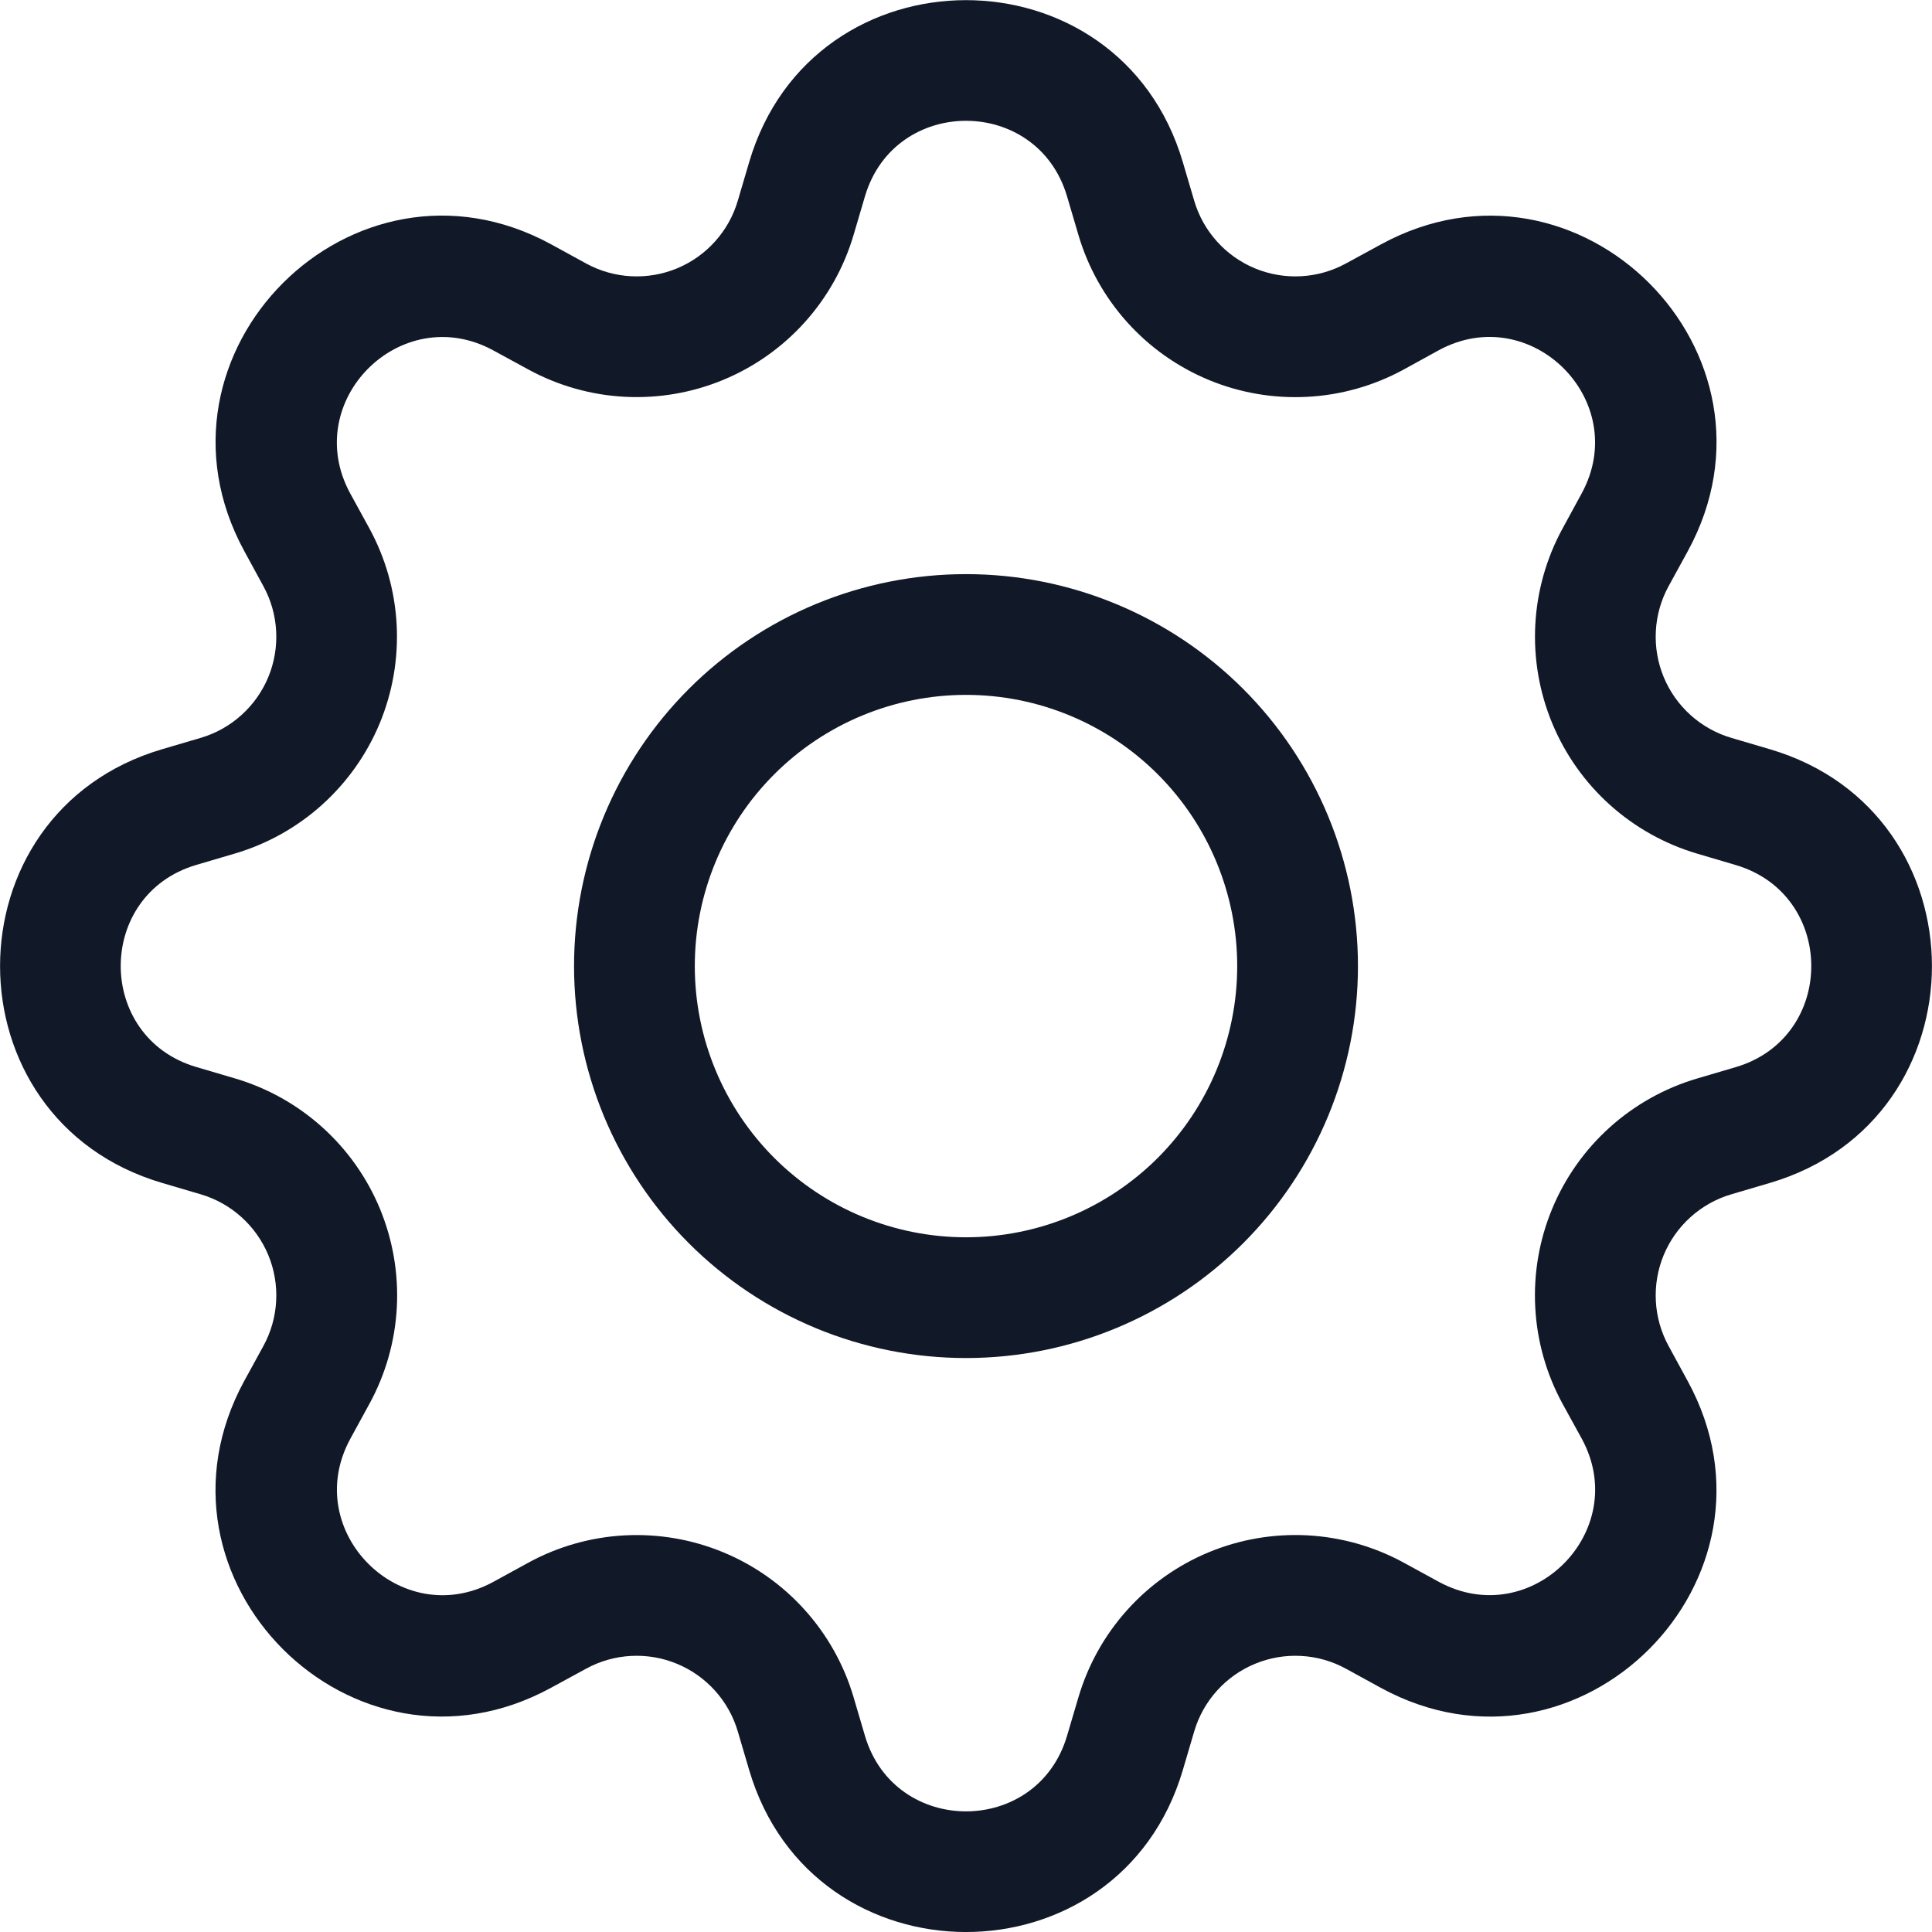
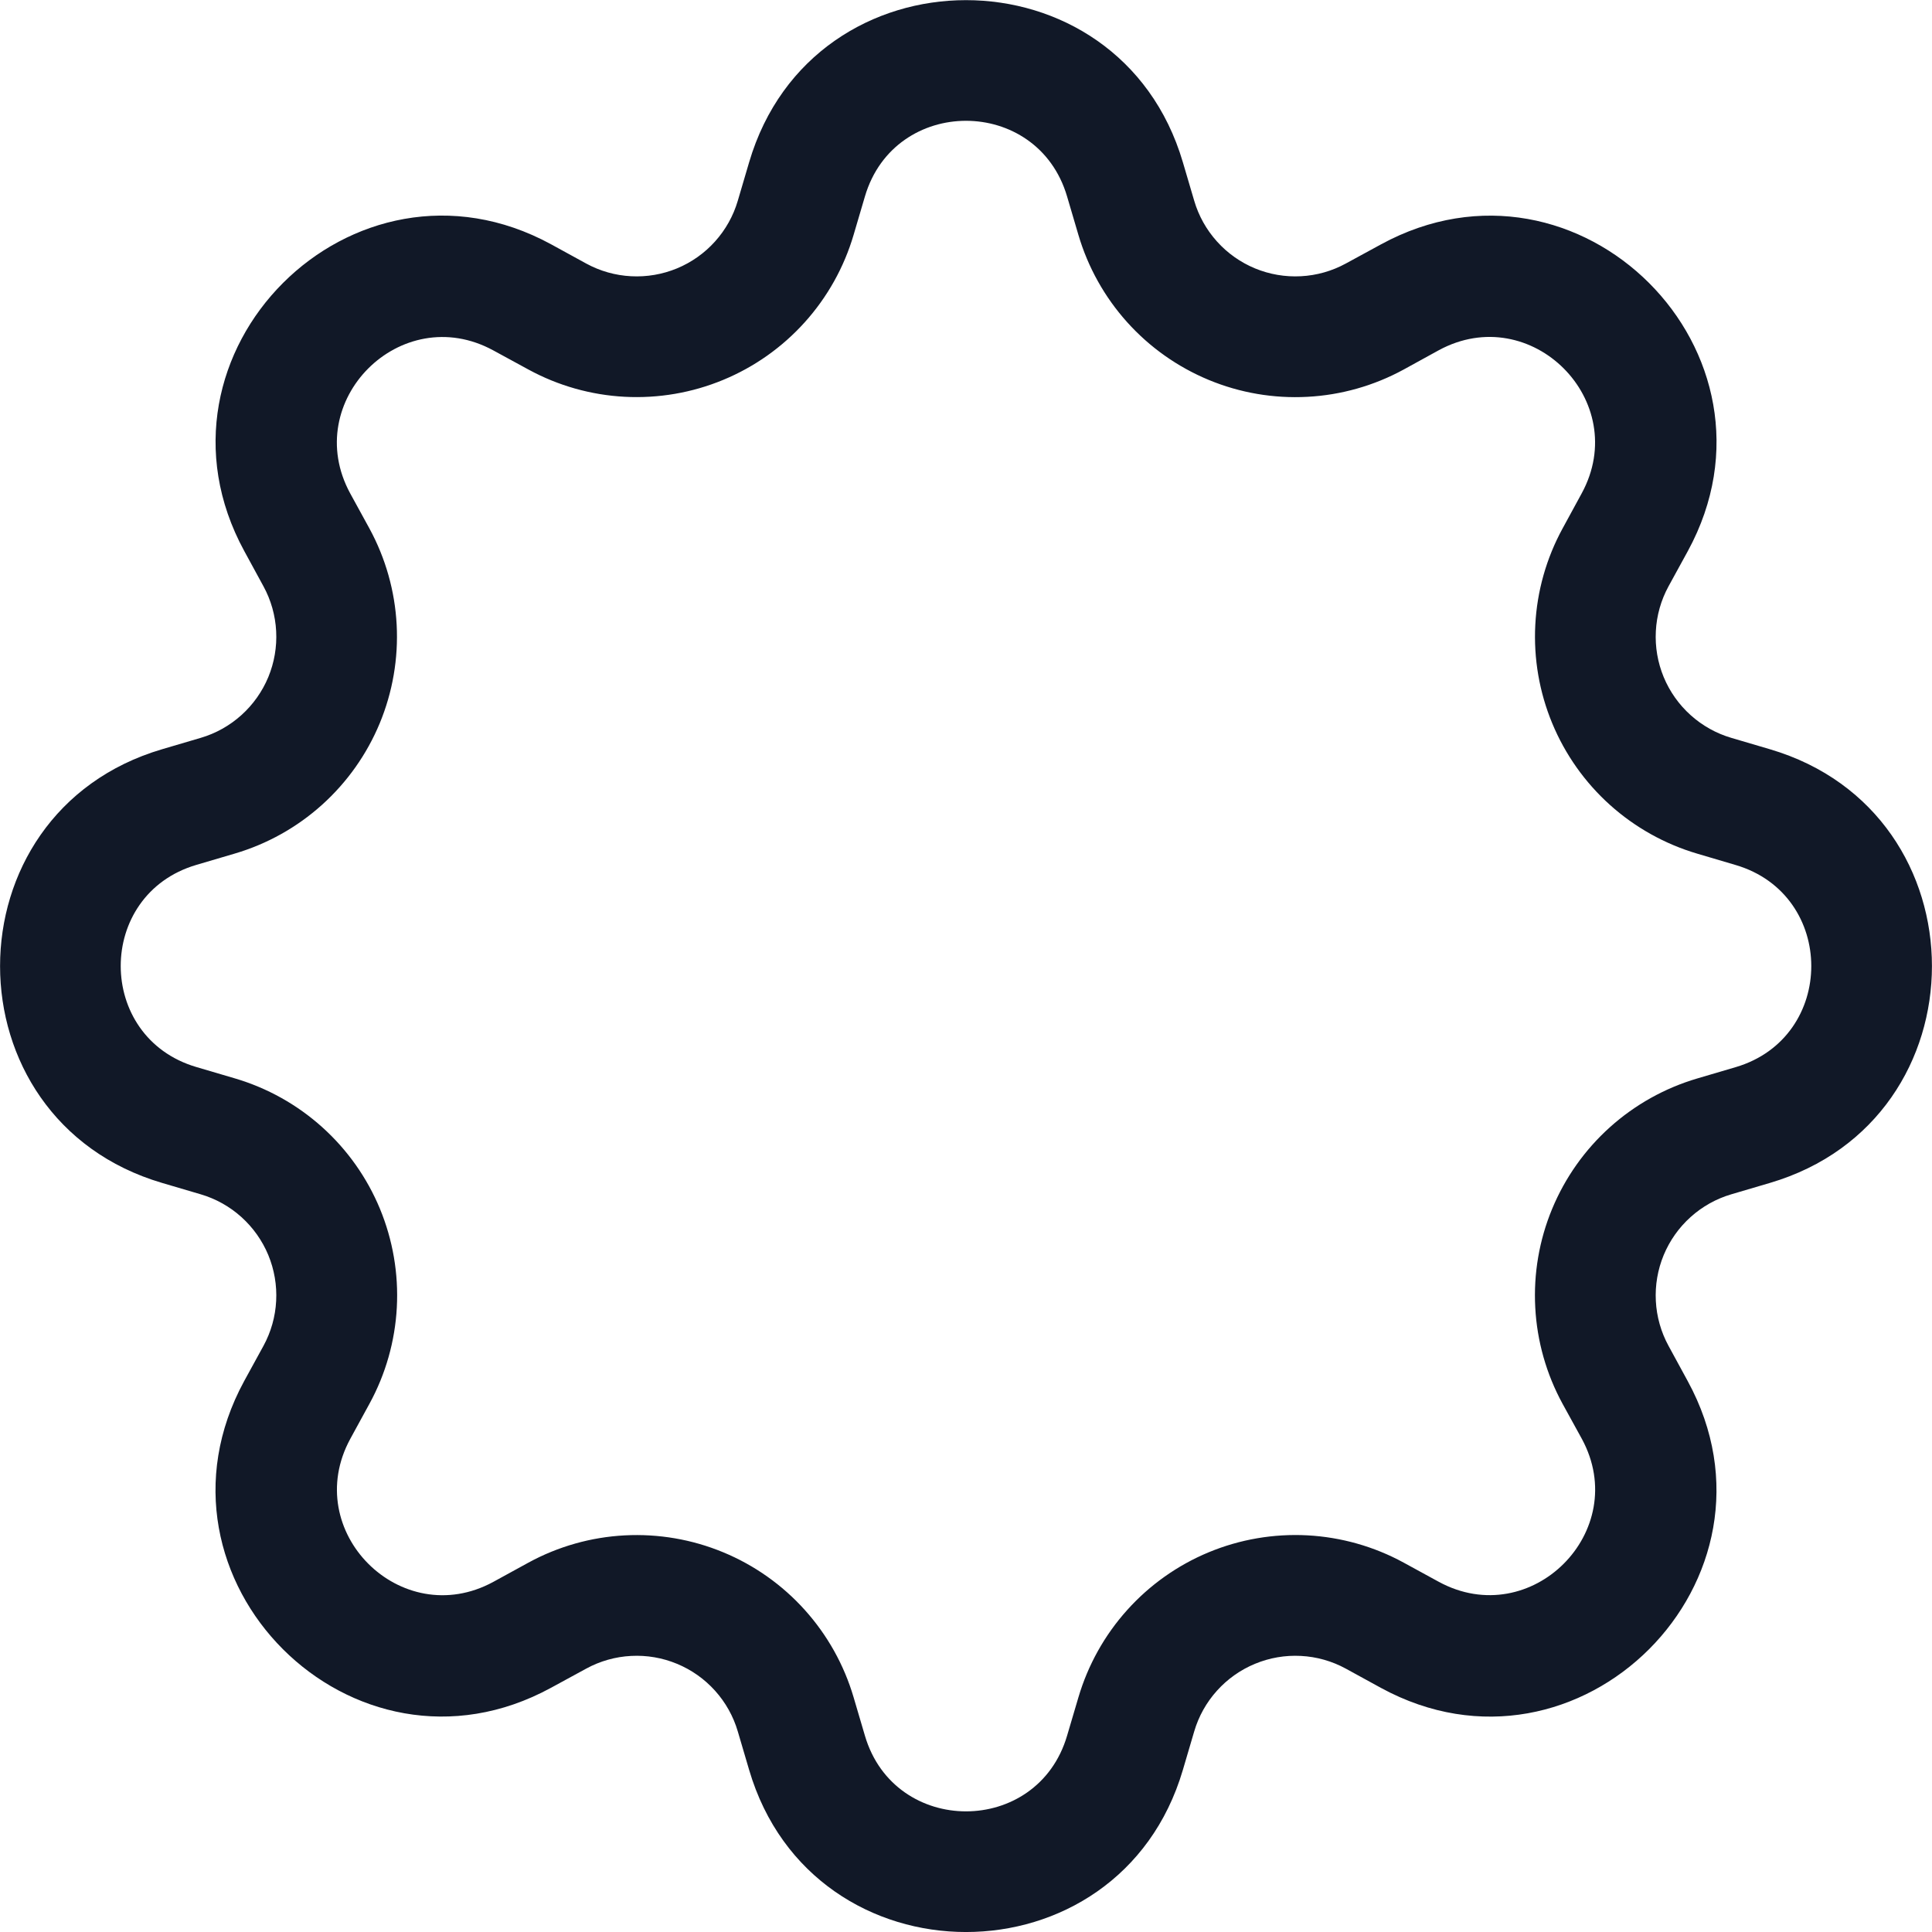
<svg xmlns="http://www.w3.org/2000/svg" width="48" height="48" viewBox="0 0 48 48" fill="none">
  <g clip-path="url(#clip0_742_232)">
-     <path d="M24 14.264C22.721 14.264 21.455 14.516 20.273 15.005C19.092 15.495 18.018 16.212 17.114 17.116C16.21 18.02 15.493 19.094 15.003 20.276C14.514 21.457 14.262 22.723 14.262 24.002C14.262 25.281 14.514 26.547 15.003 27.729C15.493 28.91 16.21 29.984 17.114 30.888C18.018 31.792 19.092 32.509 20.273 32.999C21.455 33.488 22.721 33.74 24 33.74C26.583 33.74 29.059 32.714 30.886 30.888C32.712 29.062 33.738 26.585 33.738 24.002C33.738 21.419 32.712 18.942 30.886 17.116C29.059 15.29 26.583 14.264 24 14.264ZM17.262 24.002C17.262 22.215 17.972 20.501 19.235 19.238C20.499 17.974 22.213 17.264 24 17.264C25.787 17.264 27.501 17.974 28.765 19.238C30.028 20.501 30.738 22.215 30.738 24.002C30.738 25.789 30.028 27.503 28.765 28.767C27.501 30.03 25.787 30.74 24 30.74C22.213 30.74 20.499 30.03 19.235 28.767C17.972 27.503 17.262 25.789 17.262 24.002Z" fill="#111827" />
    <path d="M29.388 4.031C27.807 -1.339 20.193 -1.339 18.612 4.031L18.33 4.988C18.22 5.363 18.027 5.708 17.765 5.999C17.504 6.29 17.181 6.518 16.82 6.668C16.459 6.817 16.069 6.884 15.679 6.863C15.289 6.843 14.908 6.735 14.565 6.548L13.689 6.068C8.769 3.392 3.39 8.774 6.069 13.691L6.546 14.567C6.733 14.91 6.841 15.291 6.861 15.681C6.882 16.071 6.815 16.461 6.666 16.822C6.516 17.183 6.287 17.506 5.997 17.767C5.706 18.029 5.361 18.222 4.986 18.332L4.029 18.614C-1.341 20.195 -1.341 27.809 4.029 29.39L4.986 29.672C5.361 29.782 5.706 29.975 5.997 30.237C6.287 30.498 6.516 30.821 6.666 31.182C6.815 31.543 6.882 31.933 6.861 32.323C6.841 32.713 6.733 33.094 6.546 33.437L6.066 34.313C3.39 39.233 8.769 44.615 13.689 41.933L14.565 41.456C14.908 41.269 15.289 41.161 15.679 41.141C16.069 41.12 16.459 41.187 16.82 41.337C17.181 41.486 17.504 41.715 17.765 42.005C18.027 42.296 18.22 42.641 18.33 43.016L18.612 43.973C20.193 49.343 27.807 49.343 29.388 43.973L29.67 43.016C29.78 42.641 29.973 42.296 30.235 42.005C30.496 41.715 30.819 41.486 31.18 41.337C31.541 41.187 31.931 41.12 32.321 41.141C32.711 41.161 33.092 41.269 33.435 41.456L34.311 41.936C39.231 44.615 44.613 39.23 41.931 34.313L41.454 33.437C41.267 33.094 41.159 32.713 41.139 32.323C41.118 31.933 41.185 31.543 41.334 31.182C41.484 30.821 41.712 30.498 42.003 30.237C42.294 29.975 42.639 29.782 43.014 29.672L43.971 29.39C49.341 27.809 49.341 20.195 43.971 18.614L43.014 18.332C42.639 18.222 42.294 18.029 42.003 17.767C41.712 17.506 41.484 17.183 41.334 16.822C41.185 16.461 41.118 16.071 41.139 15.681C41.159 15.291 41.267 14.91 41.454 14.567L41.934 13.691C44.613 8.771 39.228 3.392 34.311 6.071L33.435 6.548C33.092 6.735 32.711 6.843 32.321 6.863C31.931 6.884 31.541 6.817 31.18 6.668C30.819 6.518 30.496 6.29 30.235 5.999C29.973 5.708 29.78 5.363 29.67 4.988L29.388 4.031ZM21.489 4.88C22.227 2.375 25.773 2.375 26.511 4.88L26.793 5.837C27.03 6.641 27.444 7.382 28.005 8.006C28.565 8.629 29.259 9.119 30.033 9.44C30.808 9.761 31.645 9.904 32.482 9.859C33.319 9.815 34.136 9.583 34.872 9.182L35.745 8.702C38.037 7.457 40.545 9.962 39.297 12.257L38.82 13.133C38.419 13.869 38.188 14.686 38.144 15.523C38.1 16.36 38.244 17.197 38.565 17.971C38.886 18.745 39.376 19.438 39.999 19.998C40.623 20.558 41.364 20.972 42.168 21.209L43.122 21.491C45.627 22.229 45.627 25.775 43.122 26.513L42.165 26.795C41.361 27.032 40.62 27.446 39.996 28.007C39.373 28.567 38.883 29.261 38.562 30.035C38.241 30.81 38.098 31.647 38.143 32.484C38.187 33.321 38.419 34.138 38.82 34.874L39.3 35.747C40.545 38.039 38.04 40.547 35.745 39.299L34.872 38.822C34.136 38.421 33.319 38.19 32.481 38.145C31.644 38.101 30.807 38.244 30.032 38.565C29.258 38.886 28.564 39.377 28.004 40.001C27.444 40.624 27.03 41.366 26.793 42.17L26.511 43.124C25.773 45.629 22.227 45.629 21.489 43.124L21.207 42.167C20.97 41.363 20.556 40.623 19.995 39.999C19.435 39.376 18.742 38.886 17.968 38.566C17.194 38.245 16.357 38.102 15.52 38.146C14.684 38.19 13.867 38.421 13.131 38.822L12.255 39.302C9.963 40.547 7.455 38.042 8.703 35.747L9.18 34.874C9.582 34.138 9.814 33.321 9.859 32.483C9.904 31.645 9.76 30.808 9.44 30.033C9.119 29.258 8.629 28.565 8.005 28.004C7.381 27.443 6.64 27.029 5.835 26.792L4.878 26.51C2.373 25.772 2.373 22.226 4.878 21.488L5.835 21.206C6.638 20.969 7.379 20.555 8.001 19.995C8.624 19.434 9.114 18.742 9.435 17.968C9.755 17.194 9.899 16.358 9.855 15.522C9.811 14.685 9.58 13.869 9.18 13.133L8.7 12.257C7.455 9.965 9.96 7.457 12.255 8.705L13.131 9.182C13.867 9.583 14.684 9.814 15.52 9.858C16.357 9.902 17.194 9.759 17.968 9.438C18.742 9.118 19.435 8.628 19.995 8.005C20.556 7.382 20.97 6.641 21.207 5.837L21.489 4.88Z" fill="#111827" />
  </g>
  <defs>
    <clipPath id="clip0_742_232">
      <rect width="48" height="48" fill="white" />
    </clipPath>
  </defs>
</svg>